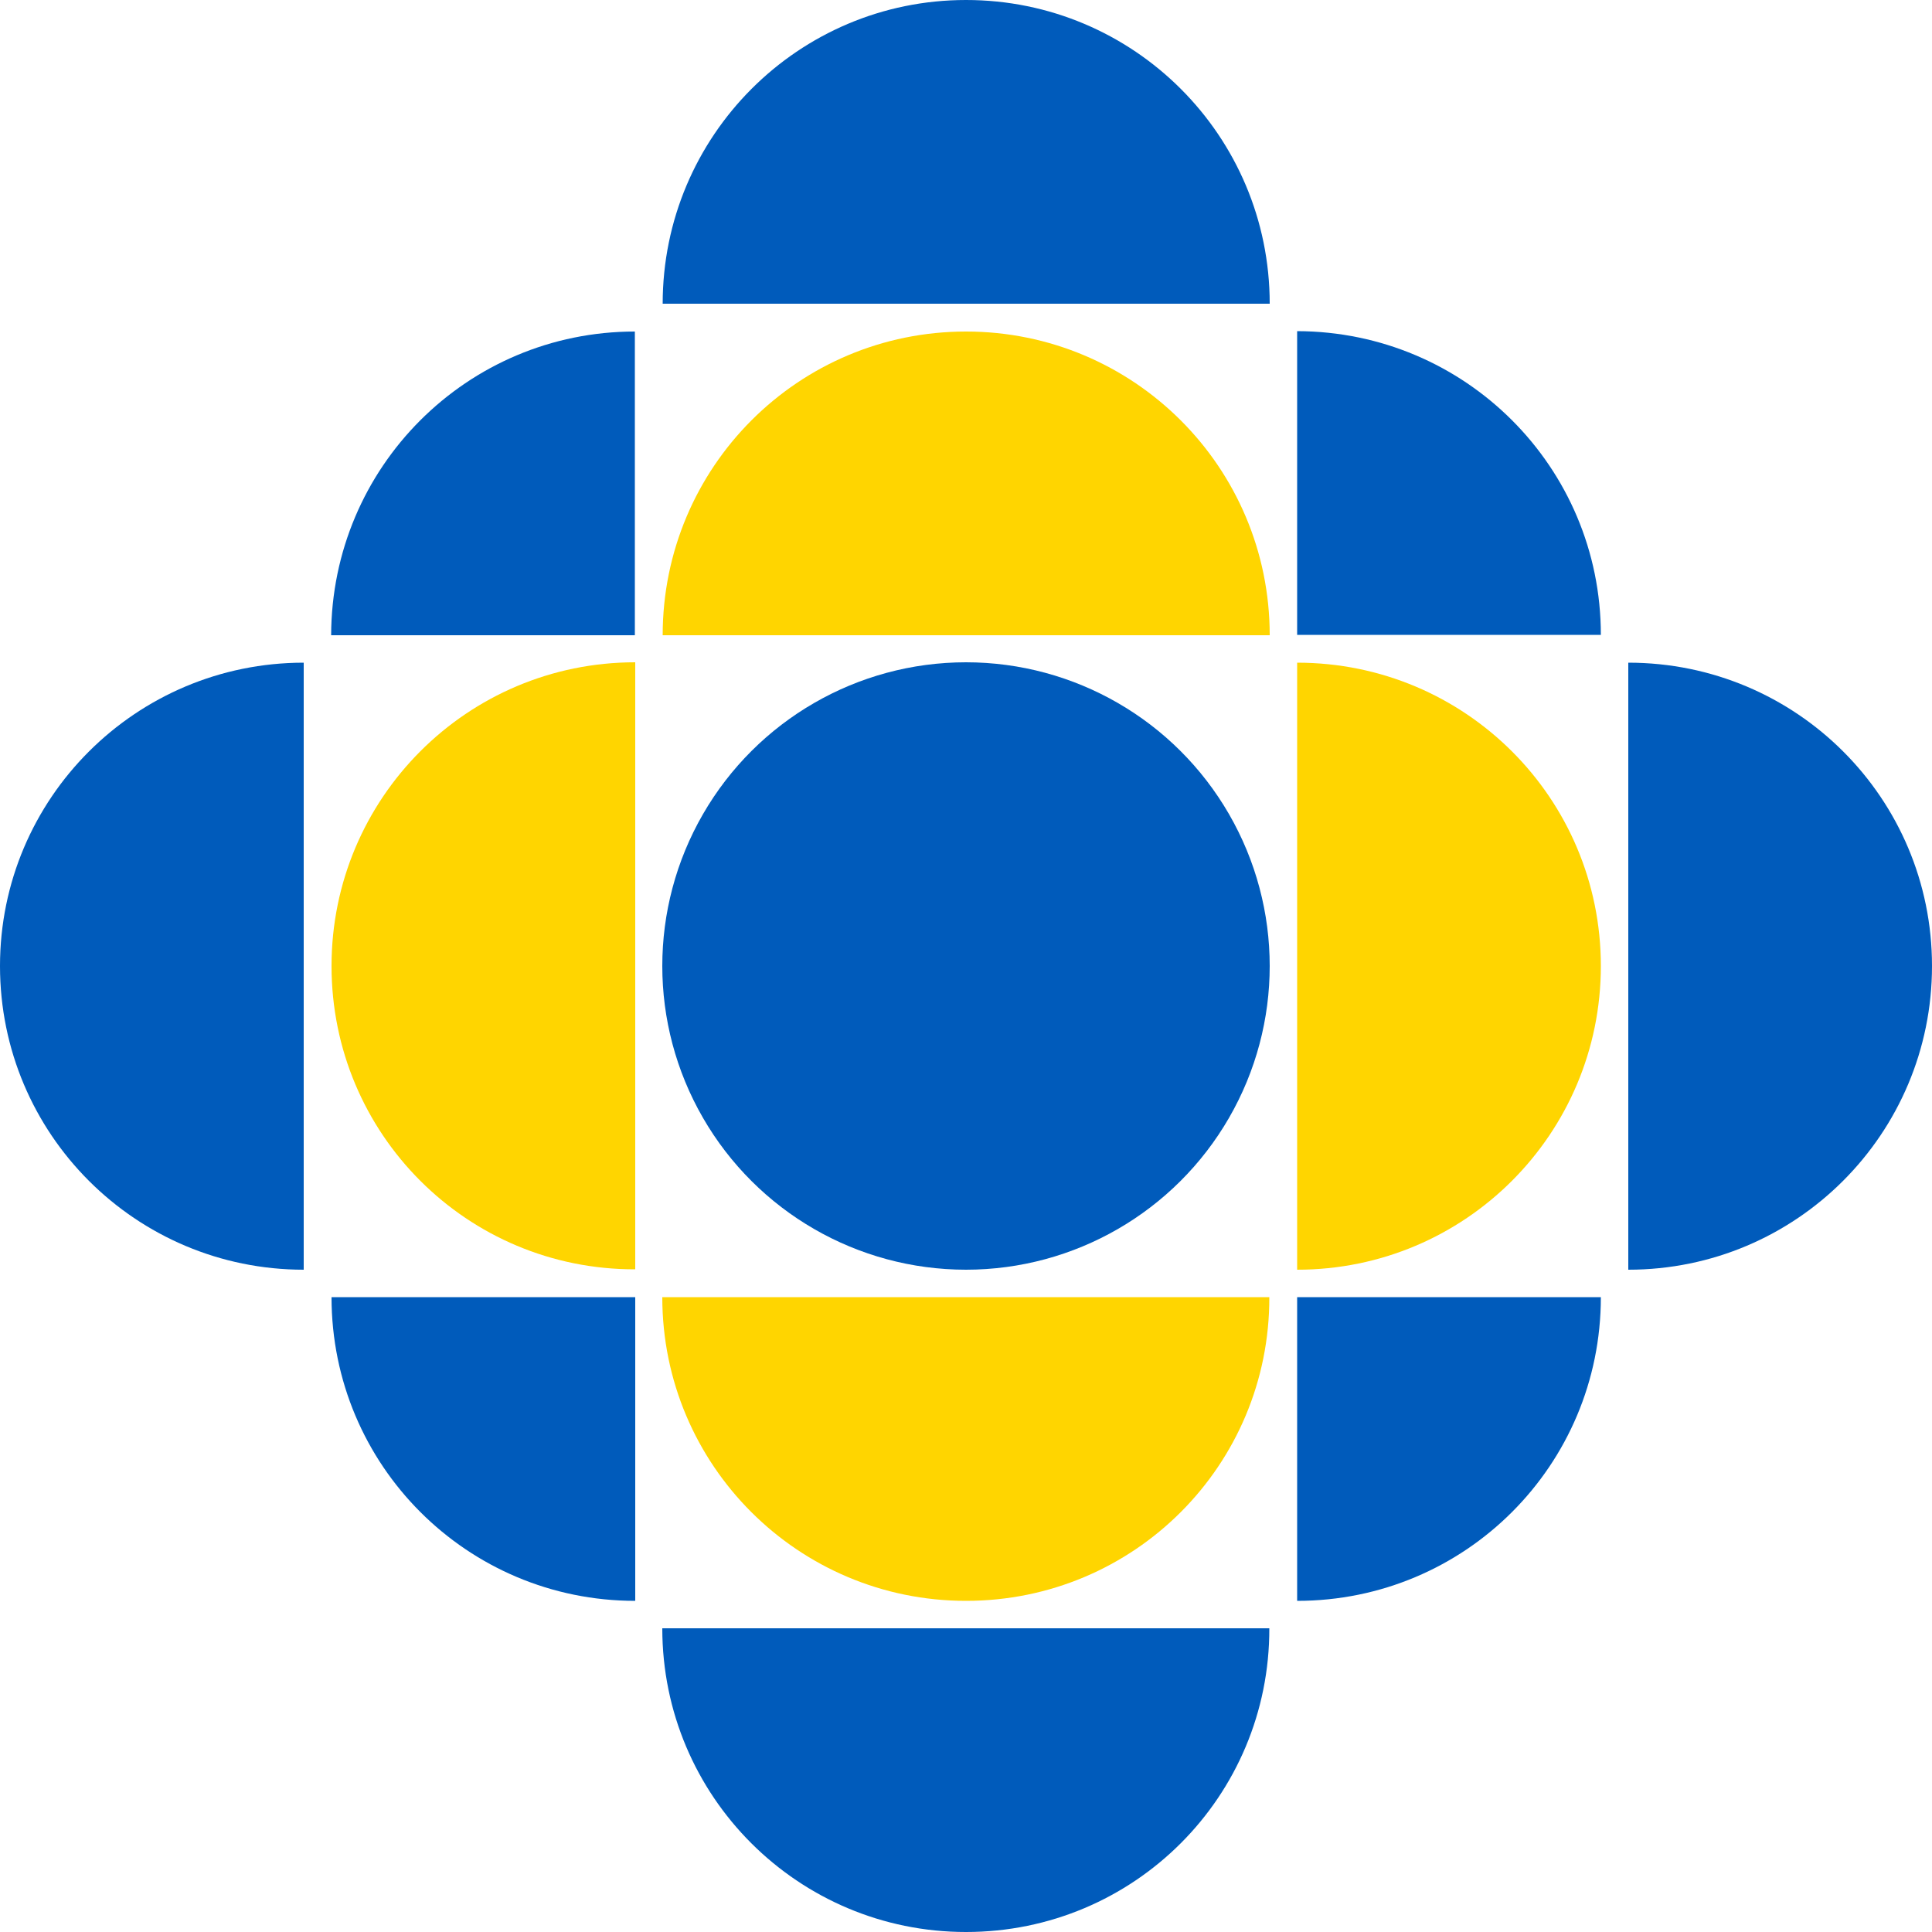
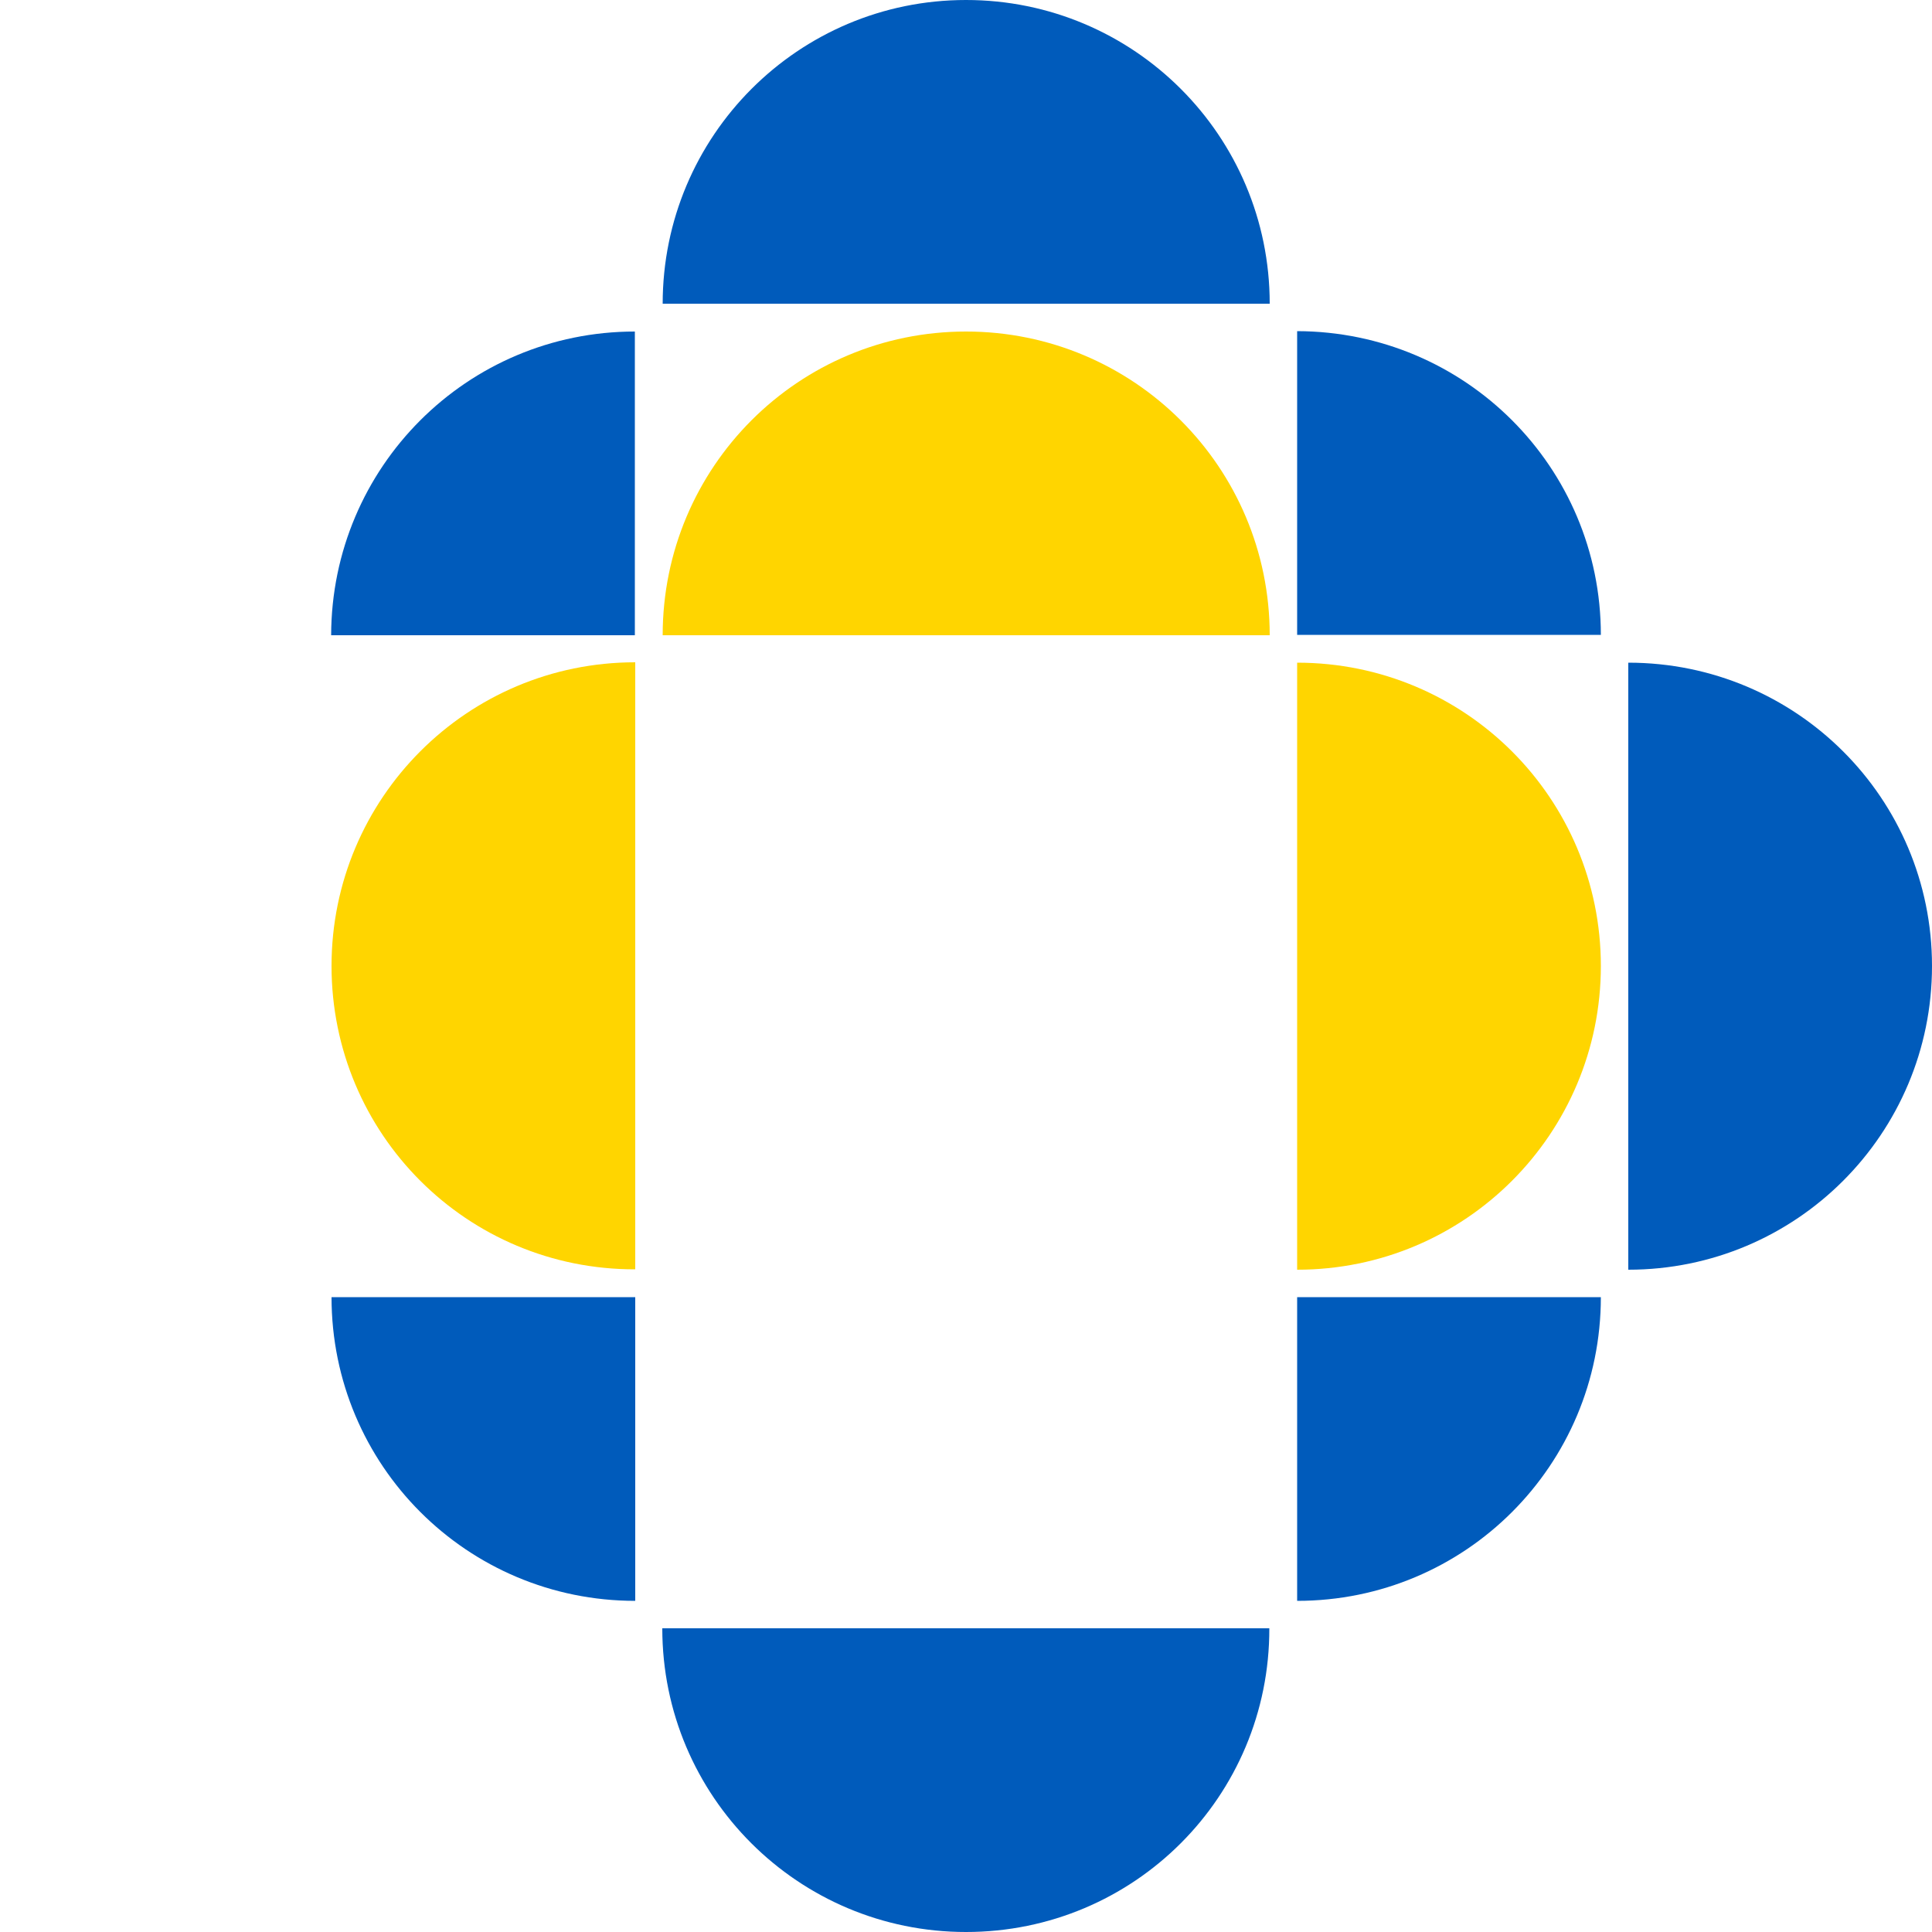
<svg xmlns="http://www.w3.org/2000/svg" id="Layer_1" x="0px" y="0px" viewBox="0 0 500 500" style="enable-background:new 0 0 500 500;" xml:space="preserve">
  <style type="text/css">	.st0{fill:#005BBB;}	.st1{fill:#FFD500;}</style>
  <g transform="translate(96, 96) rotate(270, 48, 48) translate(0, 96) scale(1, -1)">
-     <circle class="st0" cx="-58" cy="-58" r="78.6" />
    <path class="st1" d="M106.2-58c0-43.4-35.1-78.6-78.6-78.6V20.5C71.1,20.5,106.2-14.6,106.2-58z" />
    <path class="st0" d="M192-58c0-43.4-35.1-78.6-78.6-78.6V20.5C156.8,20.5,192-14.6,192-58z" />
-     <path class="st1" d="M-222.3-58c0,43.4,35.1,78.6,78.6,78.6v-157.1C-187.2-136.6-222.3-101.5-222.3-58z" />
    <path class="st0" d="M-308-58c0,43.4,35.1,78.6,78.6,78.6v-157.1C-272.9-136.6-308-101.5-308-58z" />
    <path class="st1" d="M-58,106.2c43.4,0,78.6-35.1,78.6-78.6h-157.1C-136.6,71.1-101.5,106.2-58,106.2z" />
-     <path class="st0" d="M-58,192c43.4,0,78.5-35.2,78.5-78.6h-157.1C-136.6,156.8-101.5,192-58,192z" />
    <path class="st1" d="M-58-222.3c-43.4,0-78.6,35.1-78.6,78.6H20.5C20.5-187.2-14.6-222.3-58-222.3z" />
    <path class="st0" d="M-58-308c-43.4,0-78.6,35.1-78.6,78.6H20.5C20.5-272.9-14.6-308-58-308z" />
-     <path class="st0" d="M27.7-222.3v78.6h78.6C106.2-187.2,71.1-222.3,27.7-222.3z" />
+     <path class="st0" d="M27.7-222.3v78.6h78.6C106.2-187.2,71.1-222.3,27.7-222.3" />
    <path class="st0" d="M106.2,27.7H27.6v78.6C71.1,106.2,106.2,71.1,106.2,27.7z" />
    <path class="st0" d="M-143.7,106.2V27.6h-78.6C-222.3,71.1-187.2,106.2-143.7,106.2z" />
    <path class="st0" d="M-222.3-143.7h78.6v-78.6C-187.2-222.3-222.3-187.2-222.3-143.7z" />
  </g>
</svg>